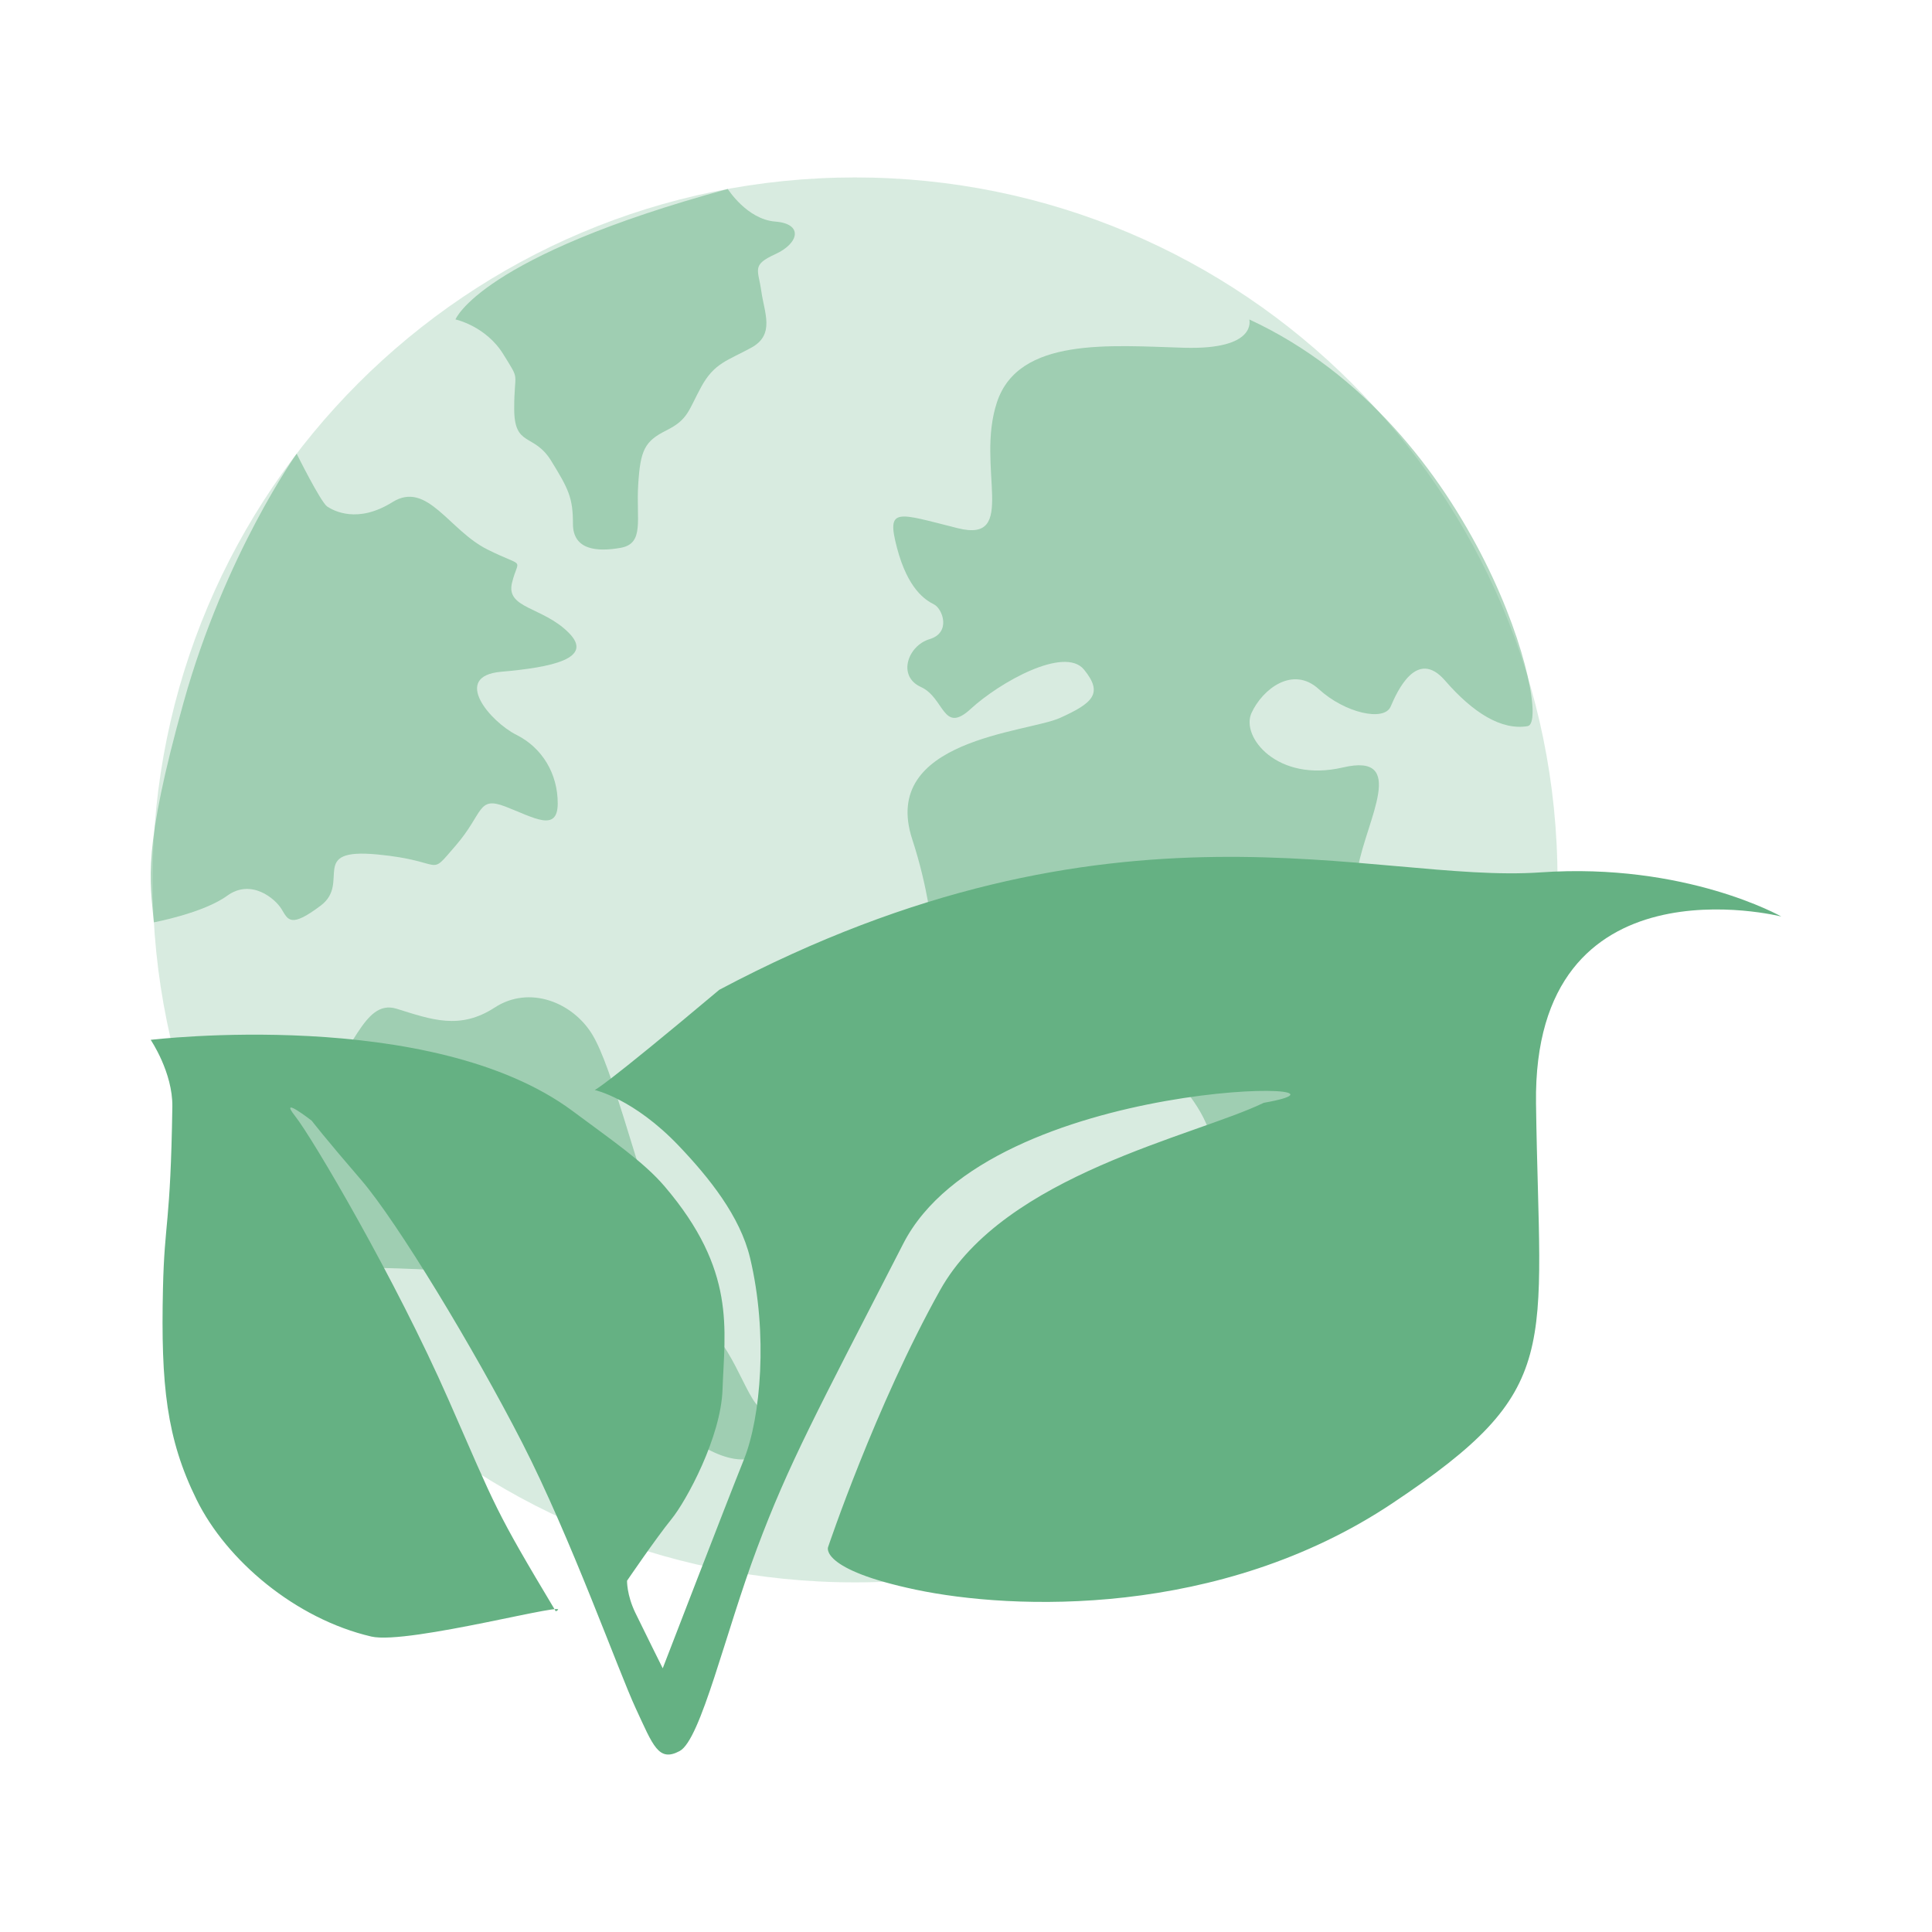
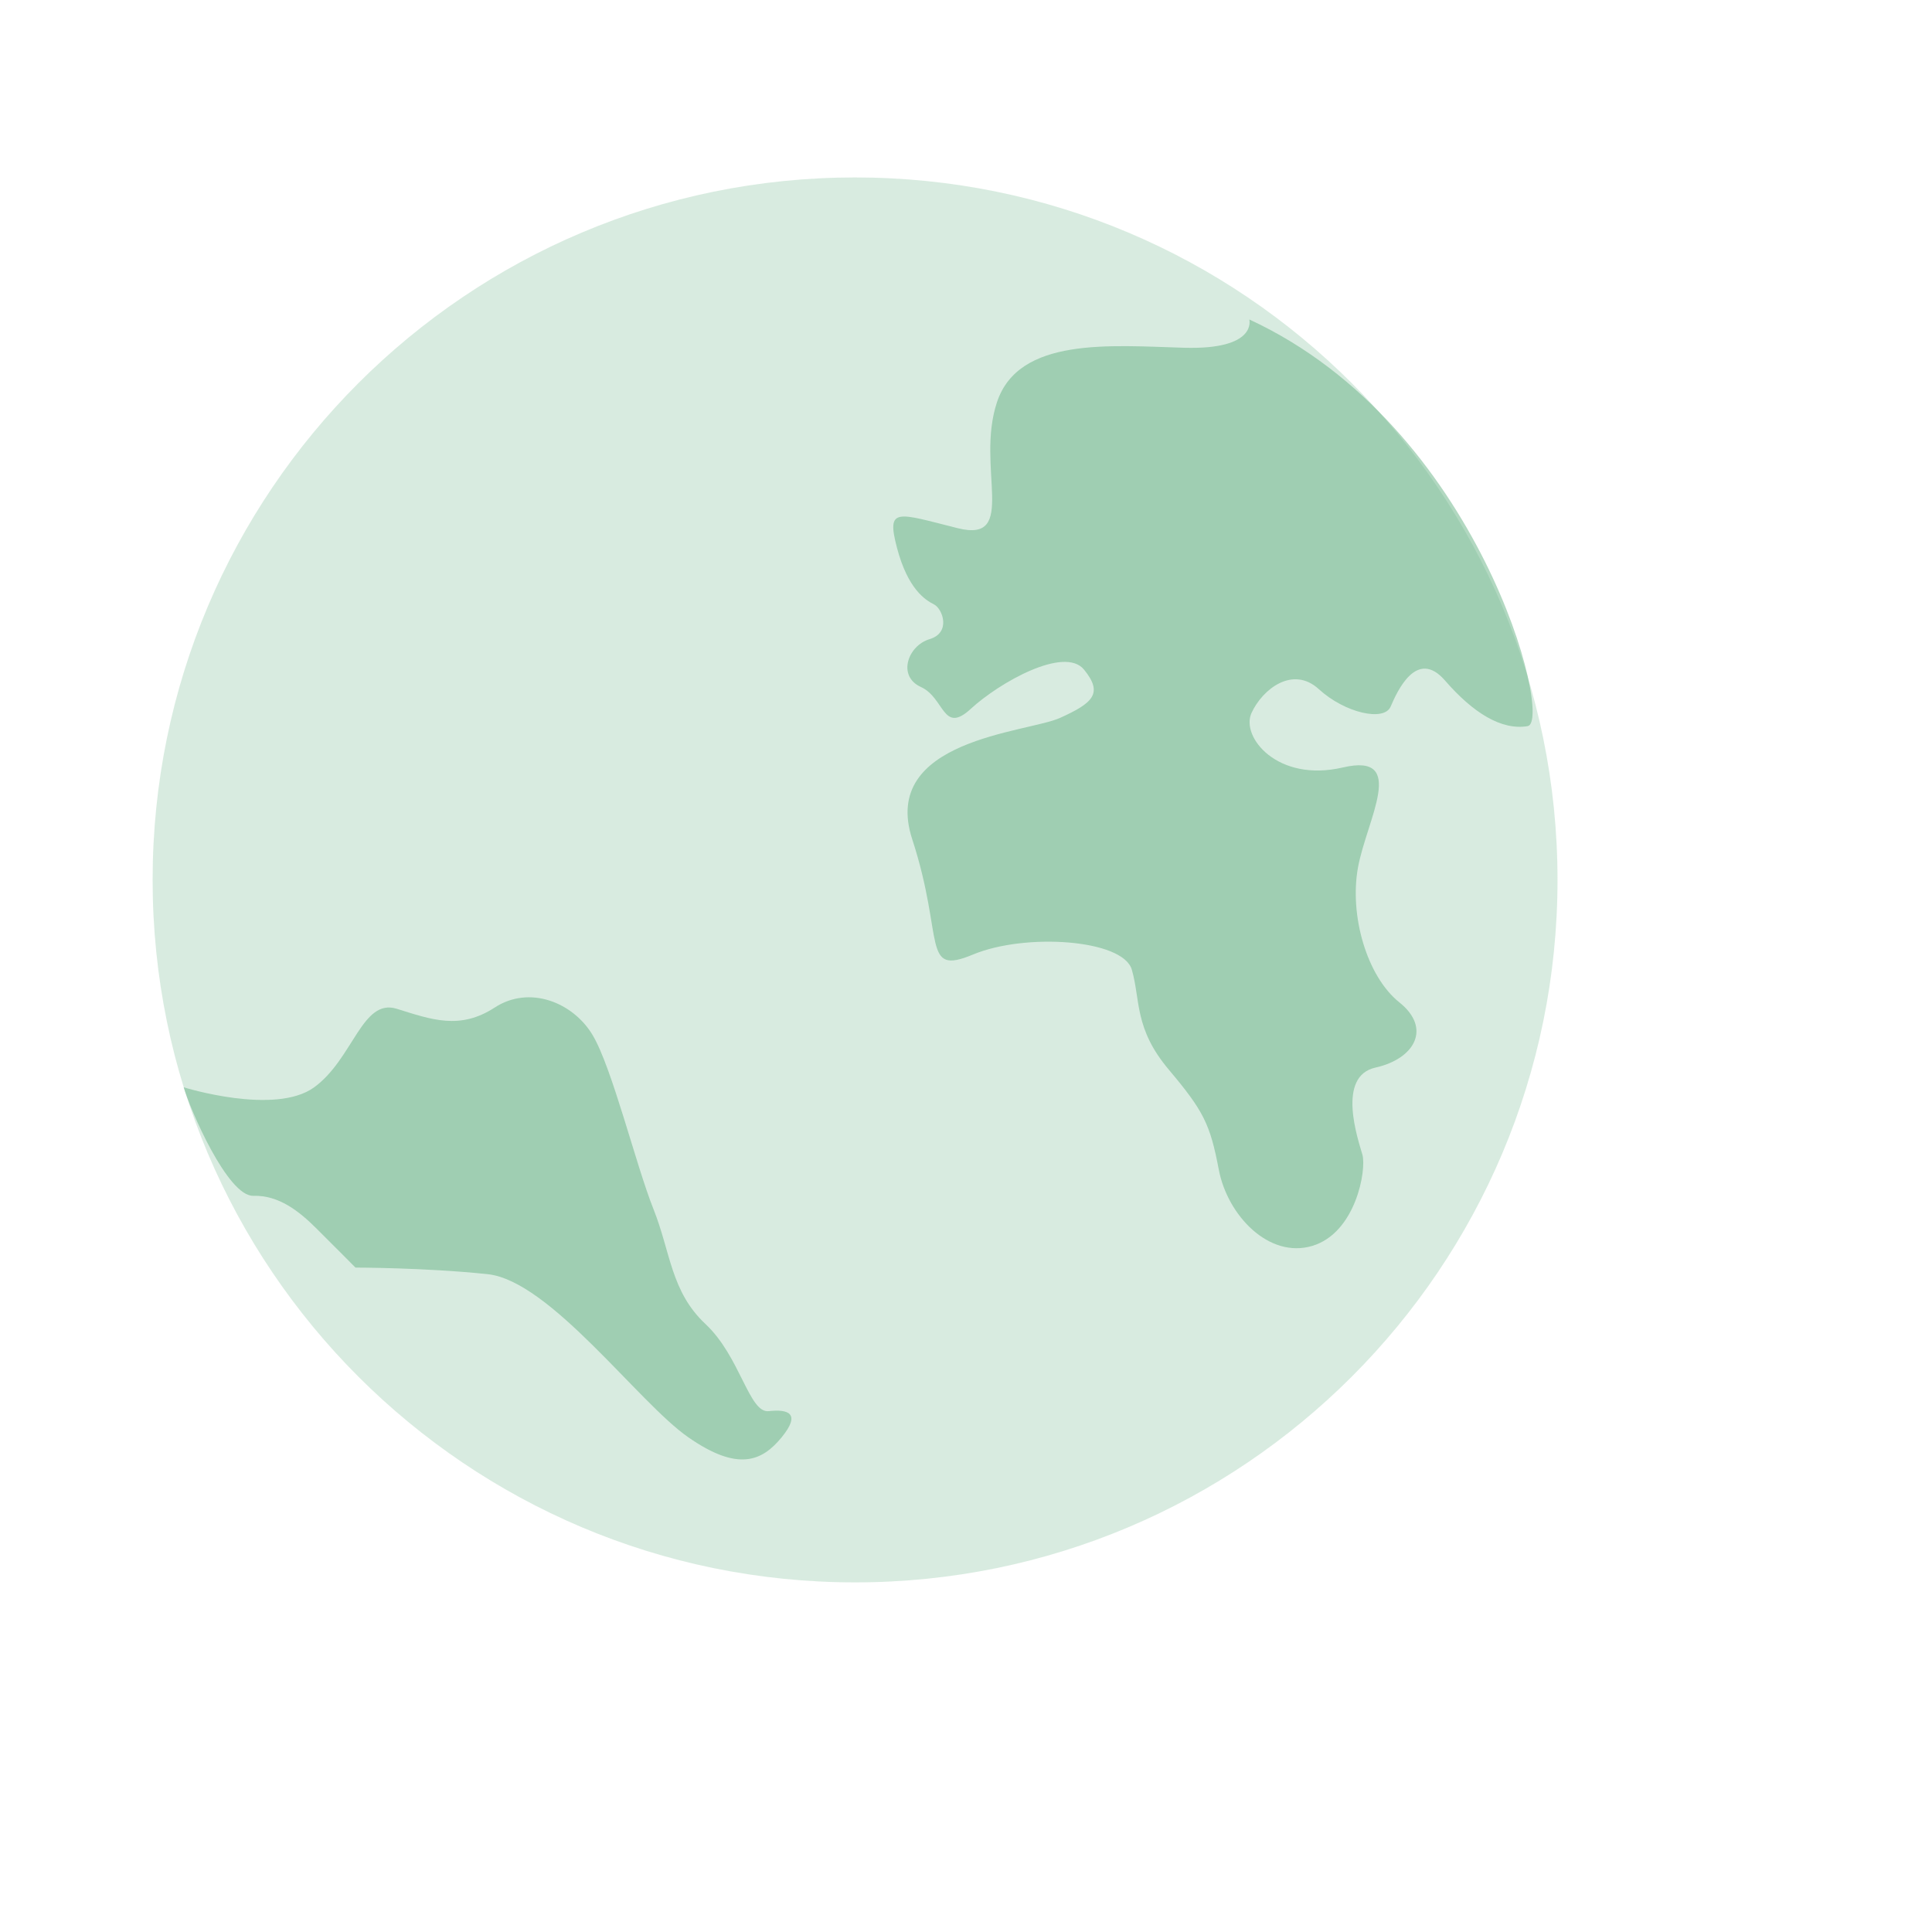
<svg xmlns="http://www.w3.org/2000/svg" version="1.1" id="Layer_1" x="0px" y="0px" width="100px" height="100px" viewBox="0 0 100 100" enable-background="new 0 0 100 100" xml:space="preserve">
  <g>
    <g opacity="0.25">
      <g>
        <g>
          <path fill="#65B183" d="M80.617,45.544c0,20.082-16.277,36.36-36.358,36.36c-20.083,0-36.36-16.278-36.36-36.36      c0-20.083,16.277-36.36,36.36-36.36C64.34,9.184,80.617,25.461,80.617,45.544" />
        </g>
      </g>
    </g>
    <g opacity="0.5">
      <g>
        <g>
          <path fill="#65B183" d="M64.663,16.535c0,0,0.449,1.577-3.376,1.465c-3.828-0.113-8.557-0.564-9.682,2.813      s1.125,7.314-2.026,6.528c-3.151-0.788-3.715-1.125-3.151,1.015c0.563,2.136,1.463,2.699,1.912,2.926      c0.45,0.224,0.903,1.463-0.224,1.8c-1.126,0.337-1.688,1.915-0.449,2.477c1.236,0.563,1.123,2.477,2.586,1.126      c1.467-1.351,4.843-3.266,5.856-2.026c1.013,1.238,0.451,1.734-1.24,2.499c-1.686,0.766-9.342,1.104-7.652,6.281      c1.687,5.177,0.45,7.09,3.149,5.966c2.704-1.127,7.767-0.789,8.218,0.788c0.453,1.574,0.113,3.038,1.915,5.174      c1.801,2.14,2.138,2.816,2.587,5.18c0.451,2.362,2.59,4.613,4.84,3.94c2.252-0.678,2.816-3.94,2.59-4.729      c-0.227-0.787-1.351-4.051,0.678-4.5c2.022-0.451,2.927-2.027,1.234-3.377c-1.686-1.352-2.589-4.502-2.139-6.98      c0.453-2.476,2.59-5.967-0.787-5.176c-3.376,0.787-5.289-1.576-4.726-2.817c0.563-1.235,2.137-2.475,3.489-1.235      c1.35,1.235,3.378,1.688,3.715,0.899c0.337-0.787,1.348-3.04,2.813-1.349c1.463,1.685,2.926,2.587,4.276,2.362      C80.422,37.359,76.597,22.052,64.663,16.535" />
        </g>
      </g>
    </g>
    <g opacity="0.5">
      <g>
        <g>
-           <path fill="#65B183" d="M37.669,9.781c0,0,0.993,1.574,2.456,1.688c1.464,0.112,1.238,1.126,0,1.689      c-1.239,0.563-0.877,0.787-0.72,1.913c0.157,1.127,0.72,2.25-0.52,2.926c-1.236,0.676-1.913,0.789-2.589,2.026      c-0.674,1.238-0.674,1.688-1.8,2.252c-1.127,0.563-1.352,1.013-1.463,2.814c-0.113,1.803,0.336,3.038-0.9,3.265      c-1.241,0.223-2.477,0.111-2.477-1.238c0-1.352-0.226-1.802-1.127-3.265c-0.901-1.464-1.914-0.677-1.914-2.702      s0.338-1.352-0.563-2.813c-0.901-1.464-2.477-1.802-2.477-1.802S24.858,13.267,37.669,9.781" />
-         </g>
+           </g>
      </g>
    </g>
    <g opacity="0.5">
      <g>
        <g>
          <path fill="#65B183" d="M9.508,56.278c0,0,4.727,1.476,6.754,0c2.025-1.473,2.477-4.627,4.275-4.063      c1.804,0.563,3.266,1.106,5.068-0.064c1.799-1.173,4.052-0.271,5.064,1.417c1.014,1.688,2.251,6.755,3.15,9.003      c0.899,2.253,0.899,4.278,2.702,5.966c1.801,1.689,2.25,4.615,3.265,4.504c1.012-0.112,1.688,0.111,0.675,1.35      c-1.013,1.238-2.253,1.802-4.839,0c-2.589-1.799-7.155-8.104-10.387-8.441C22.001,65.61,18.4,65.61,18.4,65.61      s-1.127-1.138-2.026-2.029c-0.899-0.896-1.949-1.724-3.263-1.686C11.792,61.936,9.835,57.421,9.508,56.278" />
        </g>
      </g>
    </g>
    <g opacity="0.5">
      <g>
        <g>
-           <path fill="#65B183" d="M7.963,47.74c0,0,2.558-0.477,3.796-1.377c1.238-0.899,2.477,0.141,2.813,0.69      c0.338,0.55,0.451,1.009,2.028-0.179c1.576-1.185-0.676-2.987,2.926-2.648c3.601,0.338,2.59,1.237,4.053-0.449      c1.463-1.689,1.123-2.59,2.587-2.026c1.464,0.562,2.702,1.353,2.702-0.169s-0.789-2.871-2.14-3.548      c-1.348-0.674-3.376-3.036-0.787-3.264c2.589-0.226,4.843-0.677,3.49-2.025c-1.353-1.352-3.266-1.238-2.927-2.59      c0.338-1.351,0.726-0.718-1.27-1.711c-1.996-0.99-3.119-3.581-4.922-2.453c-1.801,1.127-3.04,0.45-3.376,0.227      c-0.337-0.227-1.581-2.734-1.581-2.734s-3.711,5.208-5.85,12.863C7.37,44,7.764,45.515,7.963,47.74" />
-         </g>
+           </g>
      </g>
    </g>
-     <path fill="#65B183" d="M92.201,47.439c0,0-12.875-3.26-12.697,9.675c0.175,12.939,1.486,14.75-7.451,20.706   c-8.938,5.955-19.662,5.513-24.649,4.462c-4.989-1.051-4.545-2.197-4.545-2.197s2.457-7.322,5.8-13.306   c3.341-5.985,13.187-7.973,16.753-9.698c6.905-1.209-14.155-1.479-18.656,7.284c-4.499,8.762-5.938,11.408-7.574,15.78   c-1.64,4.369-2.903,9.893-4,10.487c-1.098,0.59-1.377-0.275-2.271-2.197c-0.894-1.92-3.364-8.849-5.883-13.76   c-2.517-4.908-6.476-11.446-8.34-13.609c-1.865-2.161-2.553-3.058-2.553-3.058s-1.755-1.368-0.854-0.232   c0.897,1.135,5.186,8.415,7.942,14.691c2.488,5.67,2.365,5.628,5.546,10.937c1.251-0.673-7.636,1.748-9.551,1.303   c-3.922-0.916-7.494-3.936-9.044-7.088c-1.554-3.151-1.852-5.927-1.739-10.921c0.08-3.549,0.392-3.233,0.486-9.418   c0.025-1.772-1.121-3.458-1.121-3.458s14.532-1.75,21.844,3.688c2.03,1.512,3.668,2.622,4.758,3.898   c3.721,4.363,3.103,7.394,2.996,10.512c-0.082,2.466-1.866,5.756-2.643,6.71c-0.778,0.954-2.299,3.188-2.299,3.188   s-0.021,0.727,0.429,1.66c0.45,0.93,1.418,2.872,1.418,2.872s3.324-8.625,4.202-10.807c0.875-2.184,1.253-6.513,0.32-10.429   c-0.518-2.166-2.119-4.155-3.685-5.801c-2.336-2.454-4.359-2.896-4.359-2.896s0.316-0.031,6.45-5.186   c20.436-10.835,33.87-5.473,42.508-6.077C87.257,44.631,92.201,47.439,92.201,47.439" />
  </g>
</svg>